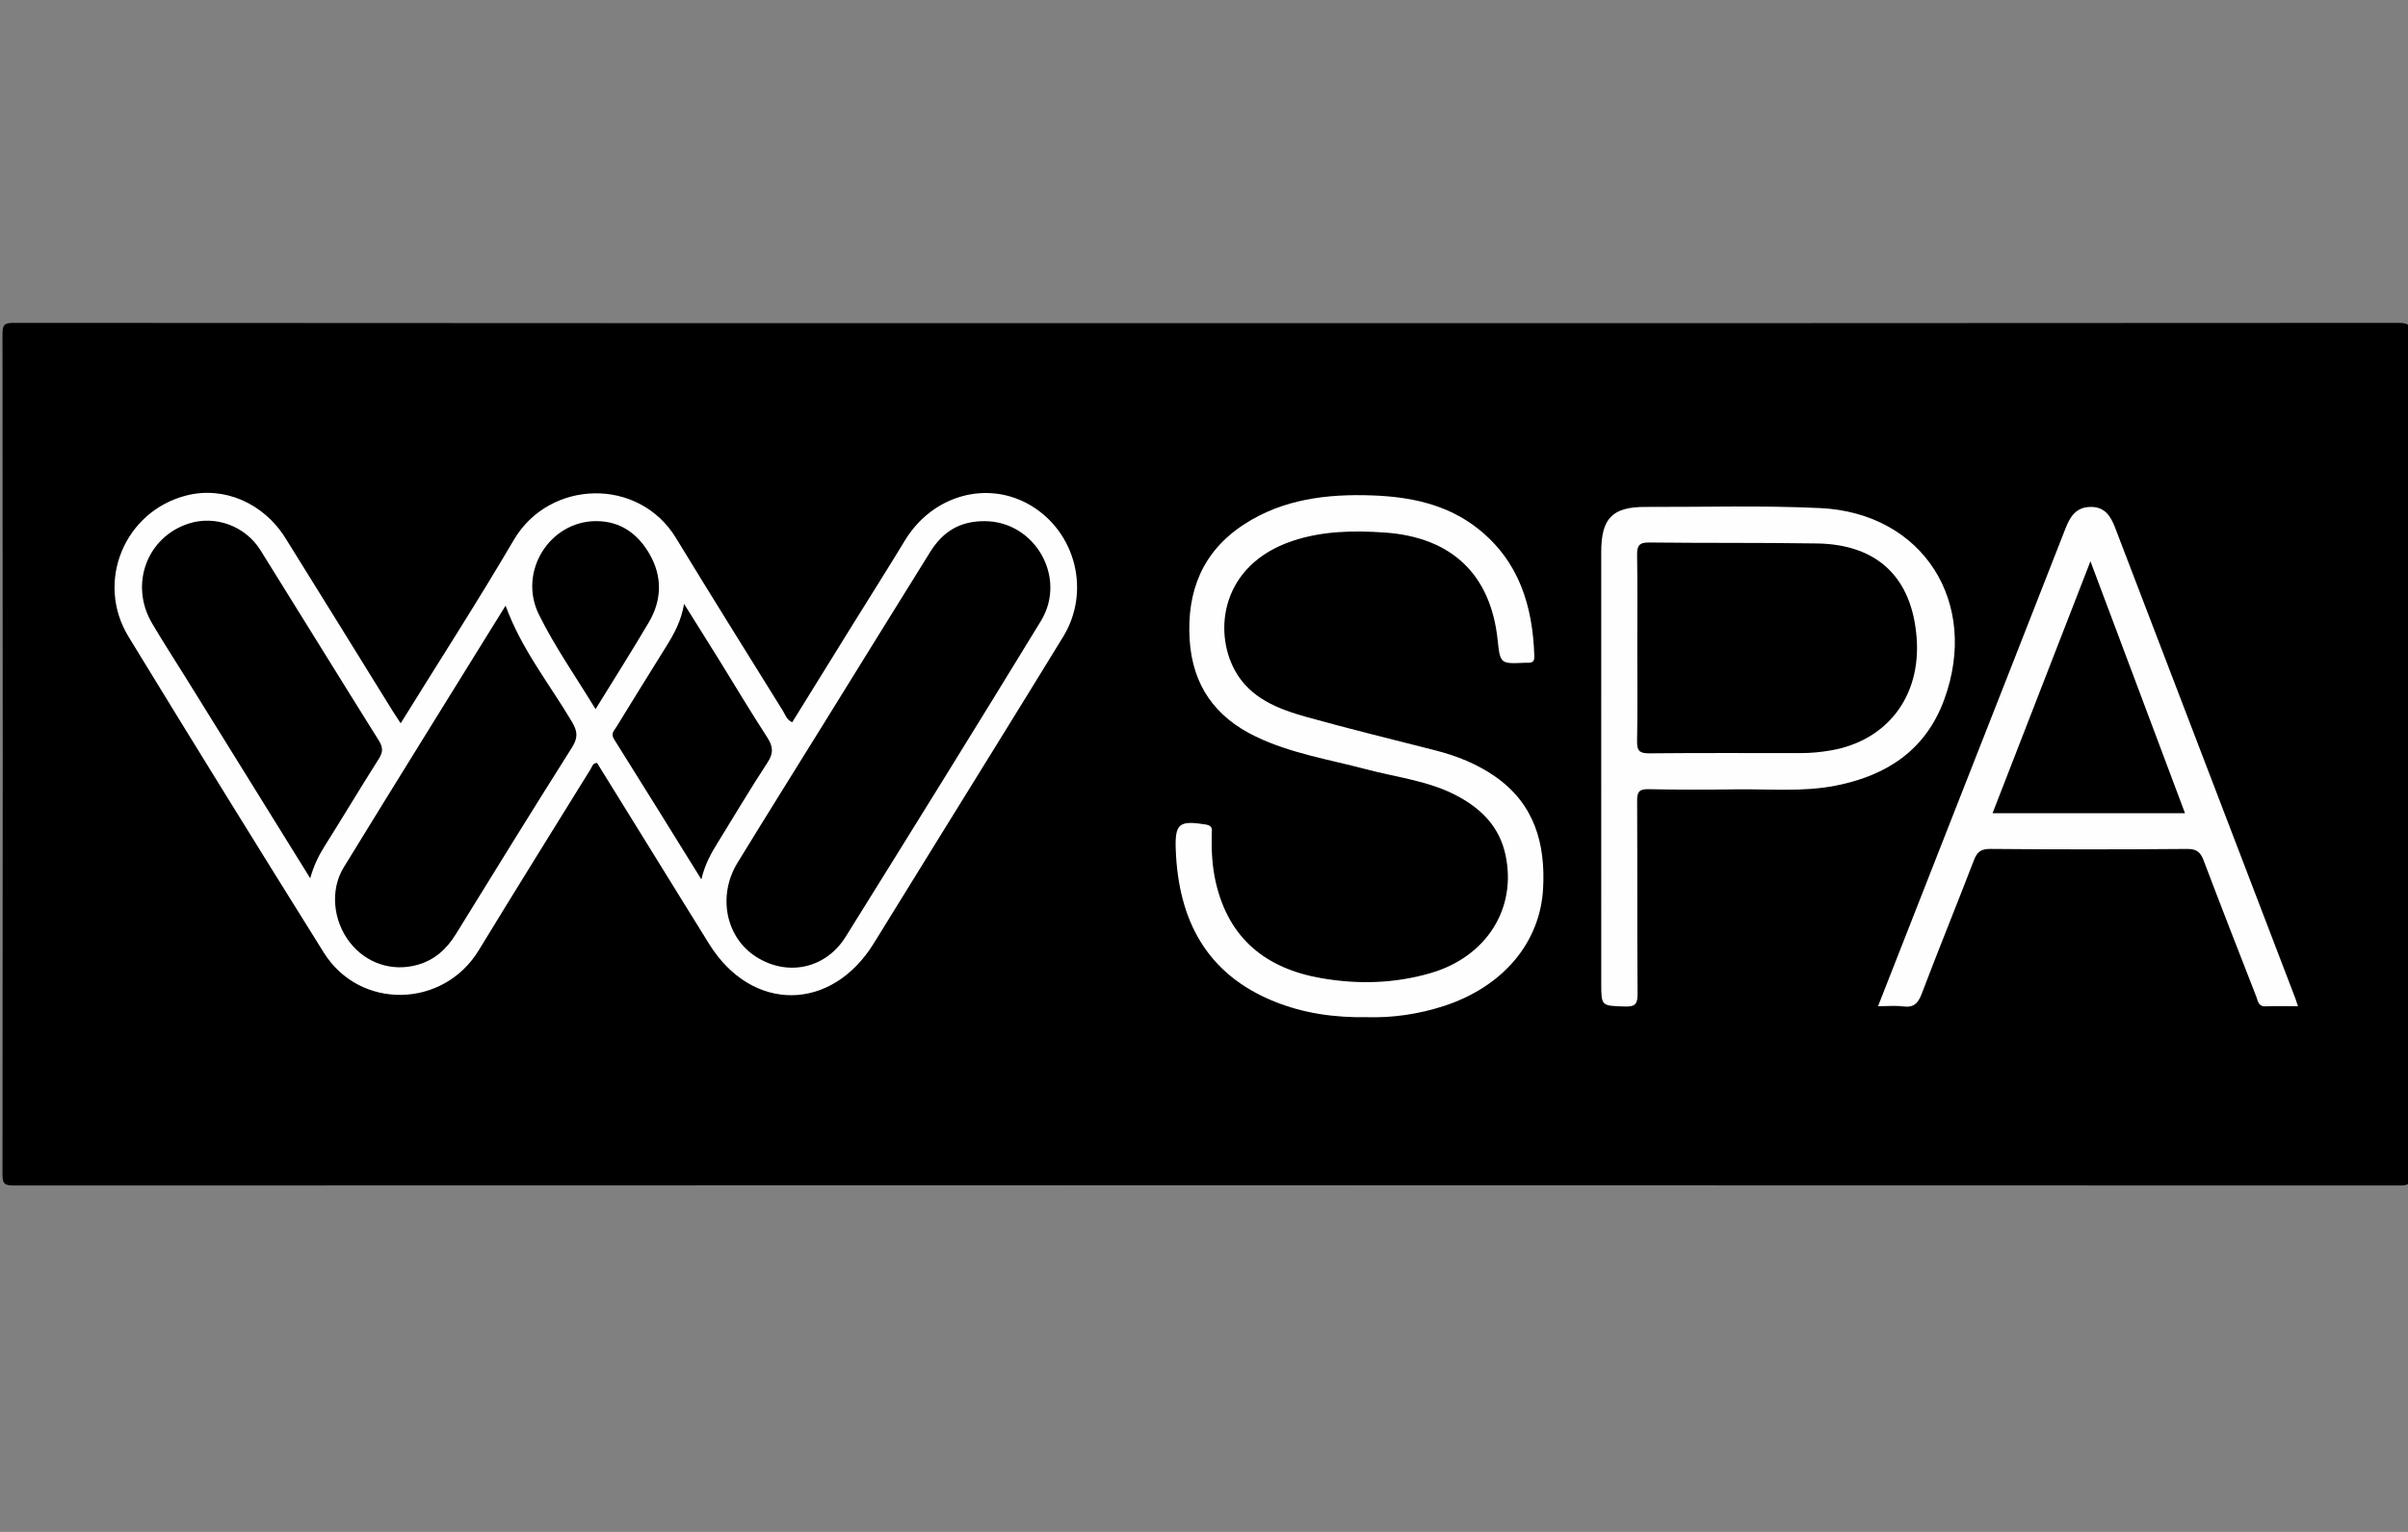
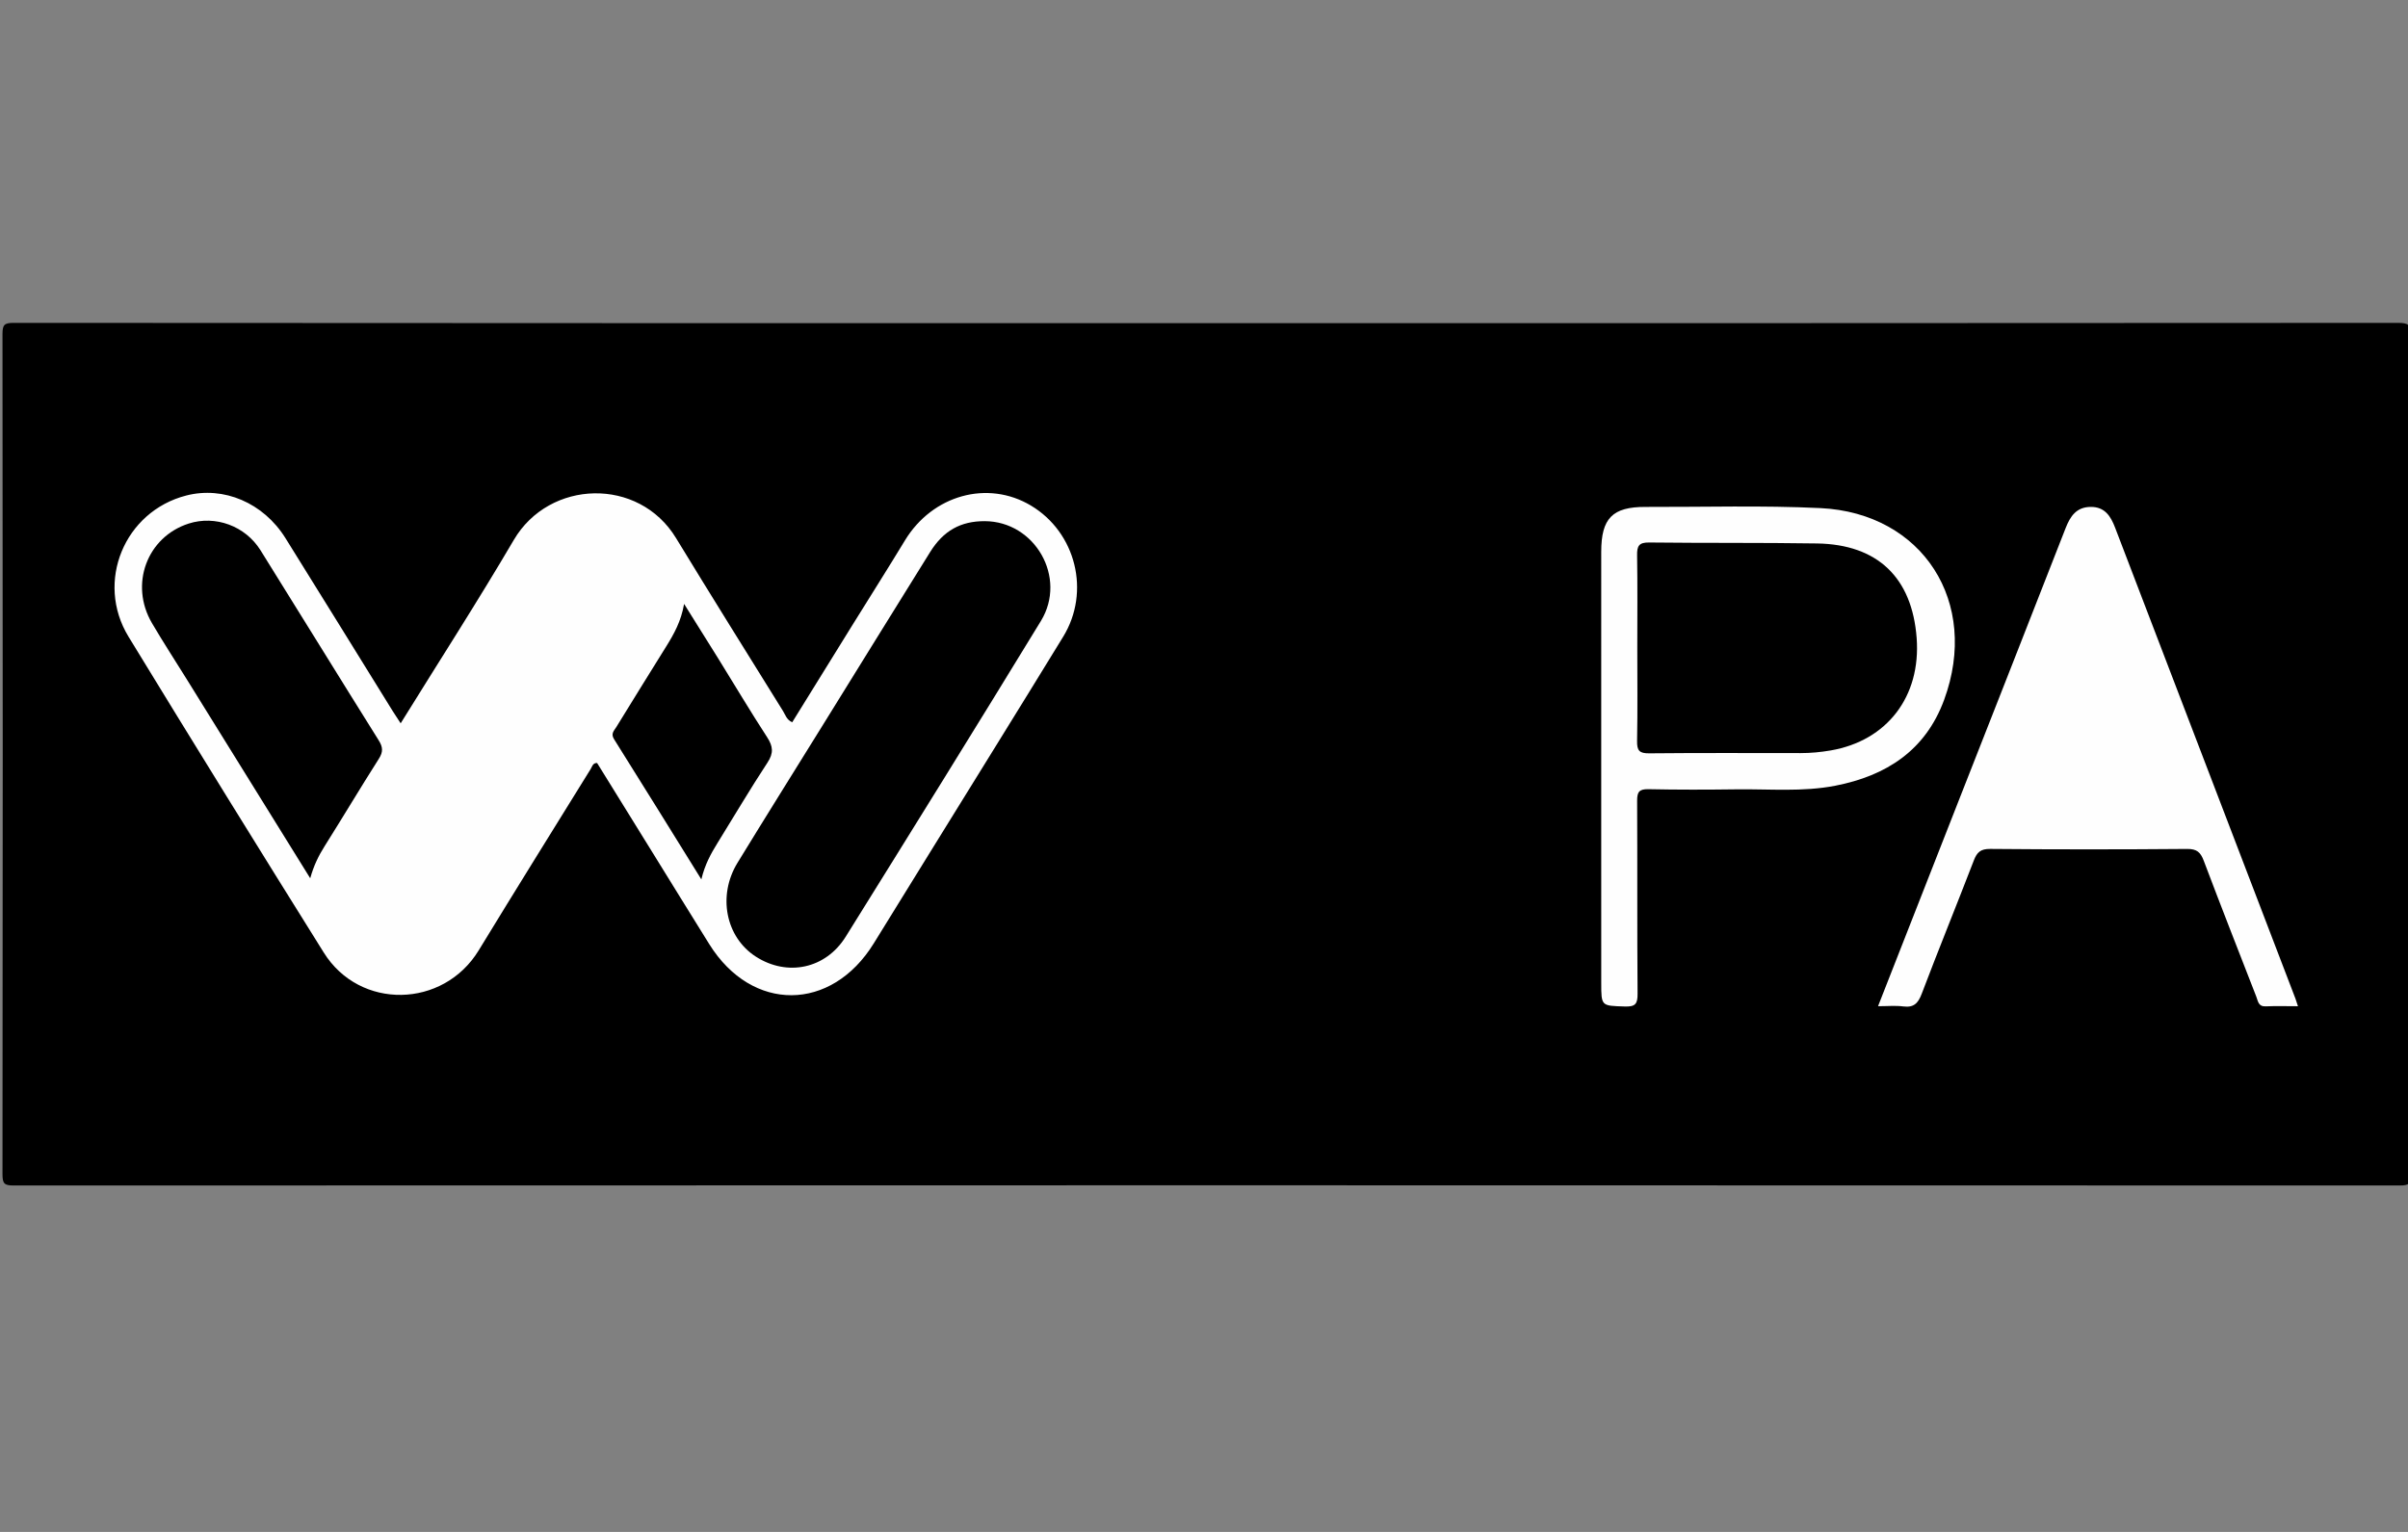
<svg xmlns="http://www.w3.org/2000/svg" version="1.1" id="Capa_1" x="0px" y="0px" width="220px" height="140px" viewBox="0 0 220 140" enable-background="new 0 0 220 140" xml:space="preserve">
  <rect x="0" y="0" width="220" height="140" fill="#808080" stroke="none" />
  <g>
    <g>
      <path fill-rule="evenodd" clip-rule="evenodd" d="M110.252,29.532c36.289,0,72.578,0.004,108.867-0.024    c0.944,0,1.158,0.212,1.157,1.156c-0.03,25.549-0.03,51.099,0,76.648c0.001,0.861-0.169,1.03-1.031,1.03    c-72.662-0.025-145.325-0.025-217.987,0c-0.862,0-1.032-0.169-1.031-1.03c0.03-25.592,0.03-51.183,0-76.774    c-0.001-0.862,0.169-1.032,1.031-1.031C37.589,29.536,73.92,29.532,110.252,29.532z" />
      <path fill-rule="evenodd" clip-rule="evenodd" fill="#FEFEFE" d="M36.606,66.103c3.491-5.639,7.033-11.13,10.338-16.76    c3.246-5.529,11.413-5.765,14.815-0.177c3.225,5.296,6.511,10.555,9.784,15.822c0.212,0.341,0.317,0.785,0.834,1.021    c1.823-2.944,3.644-5.889,5.468-8.831c1.612-2.6,3.251-5.182,4.837-7.796c2.513-4.14,7.554-5.546,11.51-3.177    c4.104,2.458,5.463,7.866,2.944,11.98c-4.069,6.646-8.185,13.263-12.281,19.893c-1.673,2.709-3.35,5.416-5.02,8.127    c-3.877,6.291-11.132,6.336-15.03,0.086c-1.729-2.773-3.441-5.558-5.161-8.337c-1.697-2.742-3.394-5.484-5.091-8.226    c-0.397-0.012-0.454,0.334-0.589,0.553c-3.419,5.52-6.851,11.032-10.231,16.575c-3.232,5.3-10.859,5.469-14.149,0.202    c-5.994-9.593-11.947-19.212-17.839-28.868c-3.063-5.019-0.367-11.461,5.276-12.907c3.413-0.875,7.042,0.662,9.059,3.894    c3.282,5.261,6.535,10.54,9.801,15.81C36.101,65.339,36.333,65.683,36.606,66.103z" />
-       <path fill-rule="evenodd" clip-rule="evenodd" fill="#FEFEFE" d="M124.888,92.96c-3.001,0.05-5.813-0.362-8.474-1.438    c-6.196-2.507-8.745-7.442-8.994-13.837c-0.094-2.436,0.302-2.727,2.762-2.33c0.677,0.109,0.529,0.534,0.521,0.914    c-0.029,1.472,0.043,2.934,0.375,4.374c1.188,5.157,4.602,7.881,9.658,8.754c3.342,0.577,6.668,0.488,9.945-0.461    c5.128-1.485,7.92-5.916,6.862-10.818c-0.538-2.494-2.111-4.117-4.26-5.301c-2.646-1.457-5.634-1.76-8.486-2.518    c-3.379-0.898-6.856-1.442-10.055-2.978c-3.739-1.795-5.792-4.706-6.052-8.845c-0.279-4.434,1.169-8.092,4.997-10.572    c3.557-2.304,7.577-2.774,11.679-2.629c3.469,0.123,6.831,0.803,9.652,3.029c3.761,2.969,5.019,7.071,5.161,11.659    c0.013,0.432-0.131,0.629-0.564,0.602c-0.083-0.005-0.168-0.003-0.252,0.001c-2.3,0.112-2.3,0.112-2.539-2.117    c-0.642-5.963-4.206-9.359-10.326-9.782c-2.852-0.197-5.701-0.146-8.444,0.779c-6.46,2.18-7.224,8.192-5.229,11.829    c1.395,2.541,3.951,3.527,6.553,4.252c3.896,1.086,7.826,2.048,11.746,3.046c1.963,0.499,3.827,1.242,5.483,2.398    c3.573,2.493,4.603,6.115,4.372,10.247c-0.274,4.931-3.658,8.956-9.054,10.717C129.605,92.691,127.208,93.028,124.888,92.96z" />
      <path fill-rule="evenodd" clip-rule="evenodd" fill="#FEFEFE" d="M171.581,91.957c2.523-6.433,4.967-12.665,7.412-18.896    c3.244-8.263,6.497-16.521,9.724-24.791c0.43-1.1,0.99-1.937,2.303-1.944c1.279-0.007,1.817,0.846,2.214,1.881    c5.493,14.353,10.989,28.705,16.483,43.057c0.071,0.188,0.126,0.382,0.229,0.694c-1.051,0-2.004-0.031-2.955,0.011    c-0.673,0.029-0.694-0.483-0.852-0.888c-1.609-4.136-3.232-8.268-4.8-12.42c-0.292-0.772-0.626-1.084-1.513-1.077    c-5.997,0.051-11.995,0.053-17.991-0.002c-0.889-0.008-1.215,0.303-1.507,1.064c-1.563,4.064-3.21,8.097-4.754,12.168    c-0.334,0.883-0.729,1.287-1.696,1.162C173.179,91.884,172.459,91.957,171.581,91.957z" />
      <path fill-rule="evenodd" clip-rule="evenodd" fill="#FEFEFE" d="M146.291,70.184c0-6.586-0.002-13.172,0.001-19.758    c0.001-3.063,1.028-4.108,4.043-4.099c5.326,0.016,10.661-0.149,15.977,0.107c9.375,0.452,14.574,8.628,11.31,17.516    c-1.703,4.638-5.291,6.946-9.938,7.854c-2.985,0.583-6.017,0.294-9.028,0.333c-2.685,0.035-5.37,0.043-8.054-0.014    c-0.855-0.018-1.035,0.265-1.03,1.066c0.031,5.872-0.006,11.746,0.04,17.618c0.008,0.928-0.194,1.208-1.156,1.176    c-2.161-0.07-2.163-0.013-2.163-2.167C146.291,83.271,146.291,76.728,146.291,70.184z" />
      <path fill-rule="evenodd" clip-rule="evenodd" d="M89.958,47.628c4.598,0.009,7.563,5.154,5.14,9.124    c-5.89,9.649-11.855,19.252-17.831,28.85c-1.832,2.942-5.333,3.668-8.206,1.827c-2.756-1.767-3.525-5.566-1.681-8.58    c2.579-4.214,5.201-8.402,7.804-12.601c3.264-5.267,6.521-10.539,9.796-15.799C86.195,48.495,87.776,47.624,89.958,47.628z" />
-       <path fill-rule="evenodd" clip-rule="evenodd" d="M46.191,55.349c1.442,3.981,4.023,7.168,6.082,10.65    c0.513,0.867,0.531,1.447-0.016,2.312c-3.577,5.66-7.094,11.359-10.608,17.059c-0.85,1.378-1.966,2.383-3.536,2.814    c-2.324,0.638-4.675-0.164-6.15-2.058c-1.524-1.956-1.833-4.778-0.56-6.855C36.278,71.318,41.208,63.398,46.191,55.349z" />
      <path fill-rule="evenodd" clip-rule="evenodd" d="M28.342,80.264c-3.837-6.188-7.563-12.194-11.288-18.2    c-1.059-1.707-2.158-3.39-3.172-5.122c-2.071-3.537-0.45-7.875,3.363-9.096c2.427-0.777,5.167,0.215,6.555,2.441    c3.61,5.788,7.185,11.597,10.804,17.379c0.386,0.617,0.407,1.051,0.01,1.675c-1.684,2.648-3.29,5.345-4.962,8    C29.11,78.2,28.67,79.088,28.342,80.264z" />
      <path fill-rule="evenodd" clip-rule="evenodd" d="M64.076,80.366c-2.756-4.439-5.349-8.638-7.976-12.815    c-0.32-0.51,0.004-0.774,0.205-1.101c1.513-2.461,3.033-4.918,4.562-7.371c0.712-1.142,1.363-2.308,1.634-3.888    c1.123,1.795,2.141,3.412,3.148,5.036c1.478,2.384,2.91,4.798,4.439,7.148c0.545,0.837,0.603,1.45,0.029,2.321    c-1.586,2.414-3.051,4.906-4.573,7.361C64.946,78.023,64.4,79.008,64.076,80.366z" />
-       <path fill-rule="evenodd" clip-rule="evenodd" d="M54.41,64.809c-1.795-2.959-3.709-5.682-5.167-8.629    c-1.952-3.944,0.991-8.554,5.219-8.555c2.254-0.001,3.825,1.18,4.881,3.008c1.176,2.037,1.137,4.196-0.059,6.229    C57.756,59.461,56.135,62.005,54.41,64.809z" />
-       <path fill-rule="evenodd" clip-rule="evenodd" d="M199.626,74.316c-5.919,0-11.654,0-17.581,0    c2.963-7.628,5.892-15.168,8.943-23.022C193.911,59.085,196.742,66.631,199.626,74.316z" />
      <path fill-rule="evenodd" clip-rule="evenodd" d="M149.587,59.17c0-2.81,0.028-5.621-0.018-8.43    c-0.014-0.837,0.165-1.173,1.091-1.162c5.116,0.06,10.233,0.008,15.349,0.088c5.54,0.087,8.688,3.13,9.101,8.646    c0.398,5.343-2.708,9.384-7.855,10.27c-0.914,0.157-1.824,0.243-2.746,0.243c-4.614,0-9.228-0.025-13.841,0.021    c-0.896,0.009-1.116-0.255-1.101-1.122C149.621,64.875,149.587,62.022,149.587,59.17z" />
    </g>
  </g>
</svg>